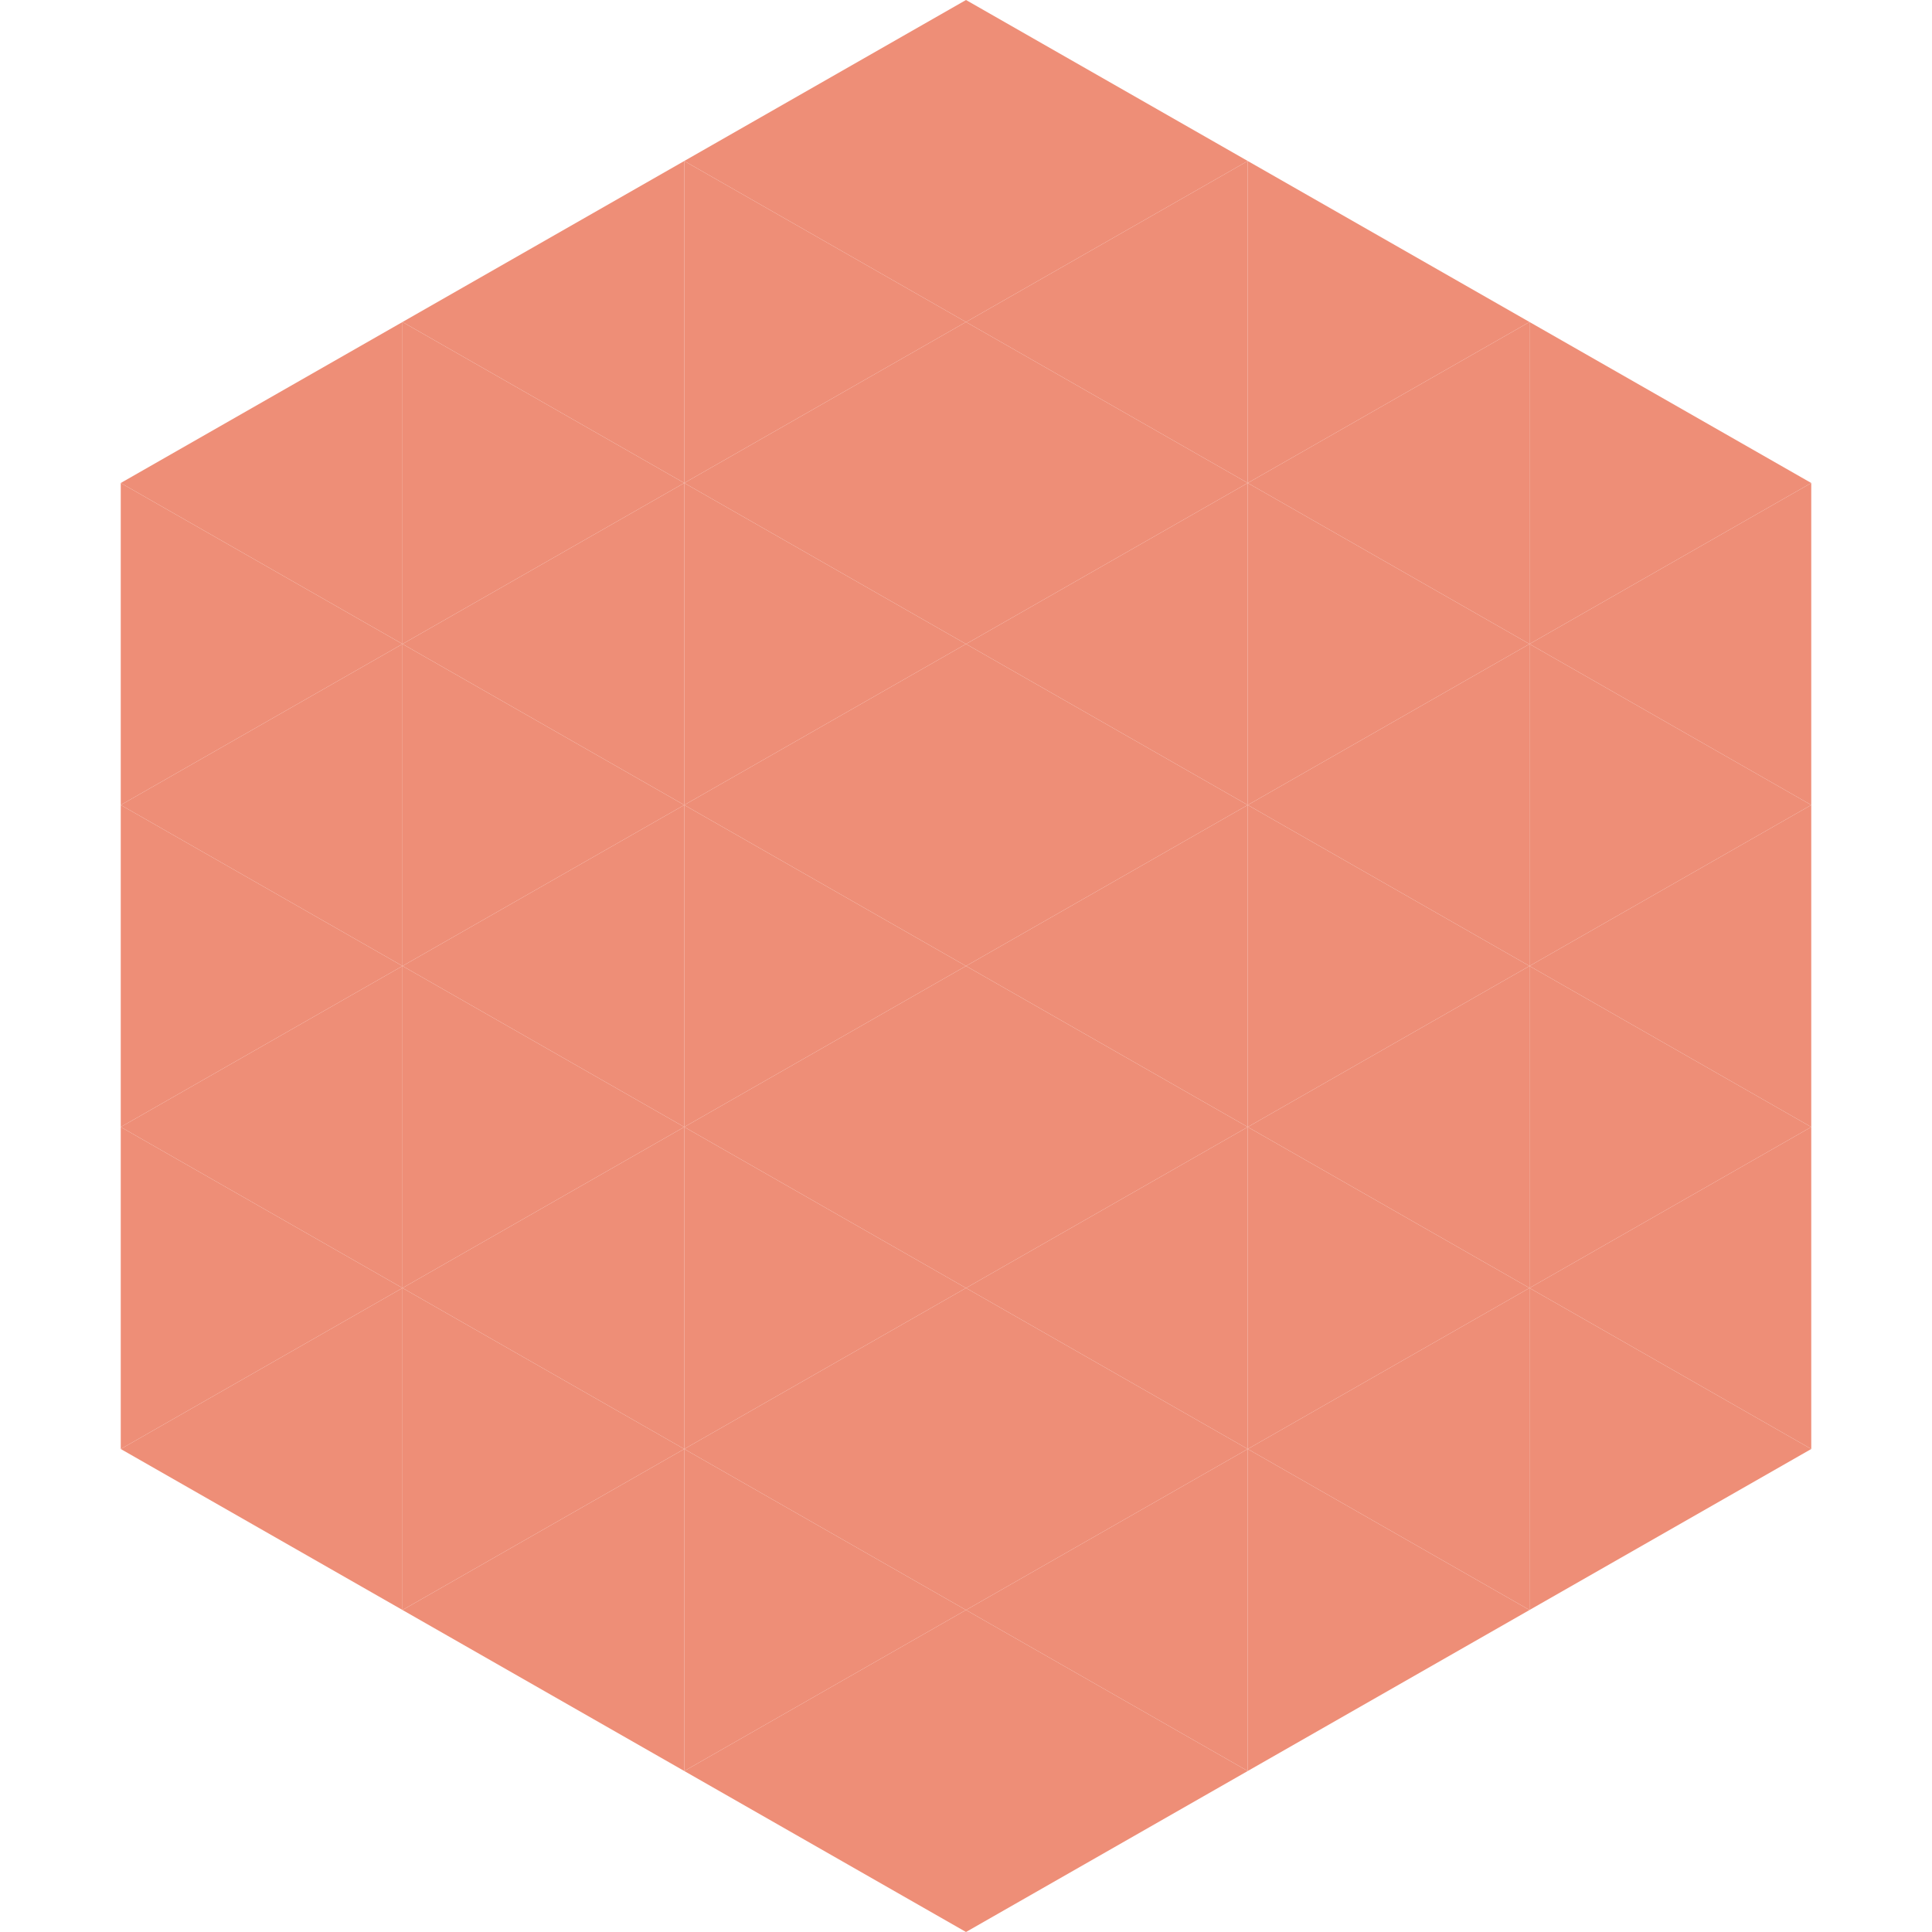
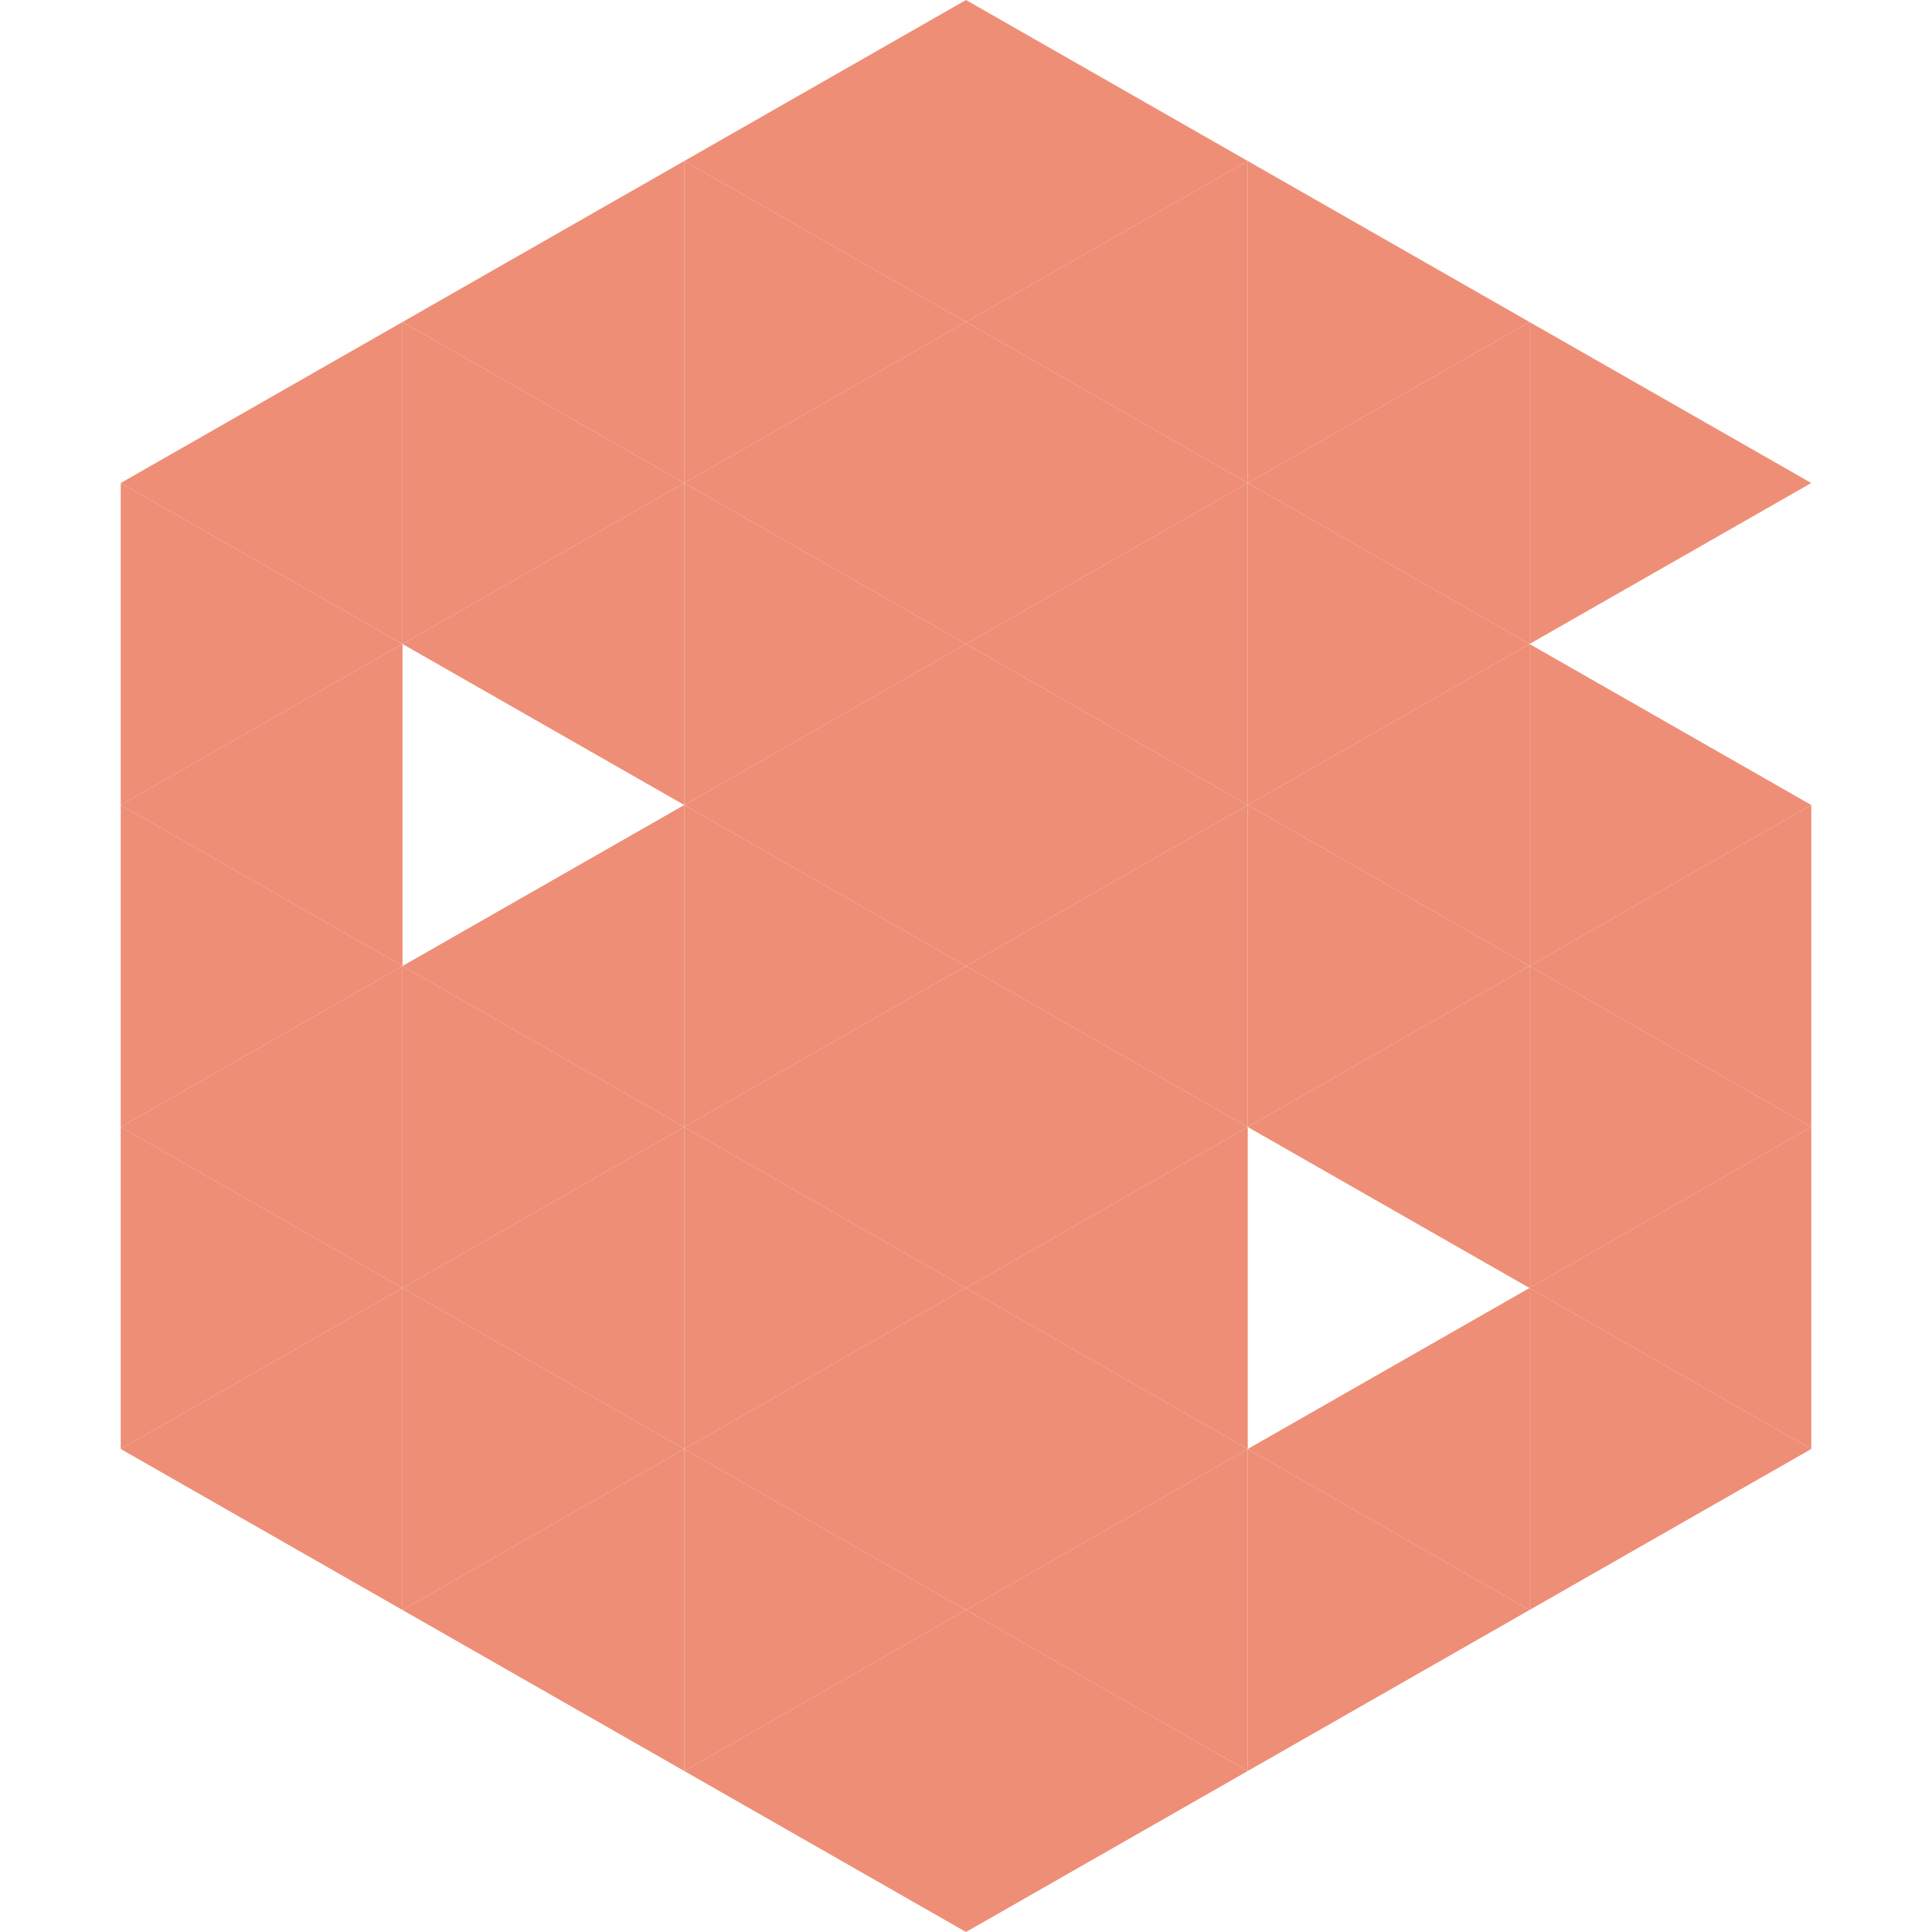
<svg xmlns="http://www.w3.org/2000/svg" width="240" height="240">
  <polygon points="50,40 15,60 50,80" style="fill:rgb(238,142,119)" />
  <polygon points="190,40 225,60 190,80" style="fill:rgb(238,142,119)" />
  <polygon points="15,60 50,80 15,100" style="fill:rgb(238,142,119)" />
-   <polygon points="225,60 190,80 225,100" style="fill:rgb(238,142,119)" />
  <polygon points="50,80 15,100 50,120" style="fill:rgb(238,142,119)" />
  <polygon points="190,80 225,100 190,120" style="fill:rgb(238,142,119)" />
  <polygon points="15,100 50,120 15,140" style="fill:rgb(238,142,119)" />
  <polygon points="225,100 190,120 225,140" style="fill:rgb(238,142,119)" />
  <polygon points="50,120 15,140 50,160" style="fill:rgb(238,142,119)" />
  <polygon points="190,120 225,140 190,160" style="fill:rgb(238,142,119)" />
  <polygon points="15,140 50,160 15,180" style="fill:rgb(238,142,119)" />
  <polygon points="225,140 190,160 225,180" style="fill:rgb(238,142,119)" />
  <polygon points="50,160 15,180 50,200" style="fill:rgb(238,142,119)" />
  <polygon points="190,160 225,180 190,200" style="fill:rgb(238,142,119)" />
  <polygon points="15,180 50,200 15,220" style="fill:rgb(255,255,255); fill-opacity:0" />
  <polygon points="225,180 190,200 225,220" style="fill:rgb(255,255,255); fill-opacity:0" />
  <polygon points="50,0 85,20 50,40" style="fill:rgb(255,255,255); fill-opacity:0" />
  <polygon points="190,0 155,20 190,40" style="fill:rgb(255,255,255); fill-opacity:0" />
  <polygon points="85,20 50,40 85,60" style="fill:rgb(238,142,119)" />
  <polygon points="155,20 190,40 155,60" style="fill:rgb(238,142,119)" />
  <polygon points="50,40 85,60 50,80" style="fill:rgb(238,142,119)" />
  <polygon points="190,40 155,60 190,80" style="fill:rgb(238,142,119)" />
  <polygon points="85,60 50,80 85,100" style="fill:rgb(238,142,119)" />
  <polygon points="155,60 190,80 155,100" style="fill:rgb(238,142,119)" />
-   <polygon points="50,80 85,100 50,120" style="fill:rgb(238,142,119)" />
  <polygon points="190,80 155,100 190,120" style="fill:rgb(238,142,119)" />
  <polygon points="85,100 50,120 85,140" style="fill:rgb(238,142,119)" />
  <polygon points="155,100 190,120 155,140" style="fill:rgb(238,142,119)" />
  <polygon points="50,120 85,140 50,160" style="fill:rgb(238,142,119)" />
  <polygon points="190,120 155,140 190,160" style="fill:rgb(238,142,119)" />
  <polygon points="85,140 50,160 85,180" style="fill:rgb(238,142,119)" />
-   <polygon points="155,140 190,160 155,180" style="fill:rgb(238,142,119)" />
  <polygon points="50,160 85,180 50,200" style="fill:rgb(238,142,119)" />
  <polygon points="190,160 155,180 190,200" style="fill:rgb(238,142,119)" />
  <polygon points="85,180 50,200 85,220" style="fill:rgb(238,142,119)" />
  <polygon points="155,180 190,200 155,220" style="fill:rgb(238,142,119)" />
  <polygon points="120,0 85,20 120,40" style="fill:rgb(238,142,119)" />
  <polygon points="120,0 155,20 120,40" style="fill:rgb(238,142,119)" />
  <polygon points="85,20 120,40 85,60" style="fill:rgb(238,142,119)" />
  <polygon points="155,20 120,40 155,60" style="fill:rgb(238,142,119)" />
  <polygon points="120,40 85,60 120,80" style="fill:rgb(238,142,119)" />
  <polygon points="120,40 155,60 120,80" style="fill:rgb(238,142,119)" />
  <polygon points="85,60 120,80 85,100" style="fill:rgb(238,142,119)" />
  <polygon points="155,60 120,80 155,100" style="fill:rgb(238,142,119)" />
  <polygon points="120,80 85,100 120,120" style="fill:rgb(238,142,119)" />
  <polygon points="120,80 155,100 120,120" style="fill:rgb(238,142,119)" />
  <polygon points="85,100 120,120 85,140" style="fill:rgb(238,142,119)" />
  <polygon points="155,100 120,120 155,140" style="fill:rgb(238,142,119)" />
  <polygon points="120,120 85,140 120,160" style="fill:rgb(238,142,119)" />
  <polygon points="120,120 155,140 120,160" style="fill:rgb(238,142,119)" />
  <polygon points="85,140 120,160 85,180" style="fill:rgb(238,142,119)" />
  <polygon points="155,140 120,160 155,180" style="fill:rgb(238,142,119)" />
  <polygon points="120,160 85,180 120,200" style="fill:rgb(238,142,119)" />
  <polygon points="120,160 155,180 120,200" style="fill:rgb(238,142,119)" />
  <polygon points="85,180 120,200 85,220" style="fill:rgb(238,142,119)" />
  <polygon points="155,180 120,200 155,220" style="fill:rgb(238,142,119)" />
  <polygon points="120,200 85,220 120,240" style="fill:rgb(238,142,119)" />
  <polygon points="120,200 155,220 120,240" style="fill:rgb(238,142,119)" />
  <polygon points="85,220 120,240 85,260" style="fill:rgb(255,255,255); fill-opacity:0" />
  <polygon points="155,220 120,240 155,260" style="fill:rgb(255,255,255); fill-opacity:0" />
</svg>